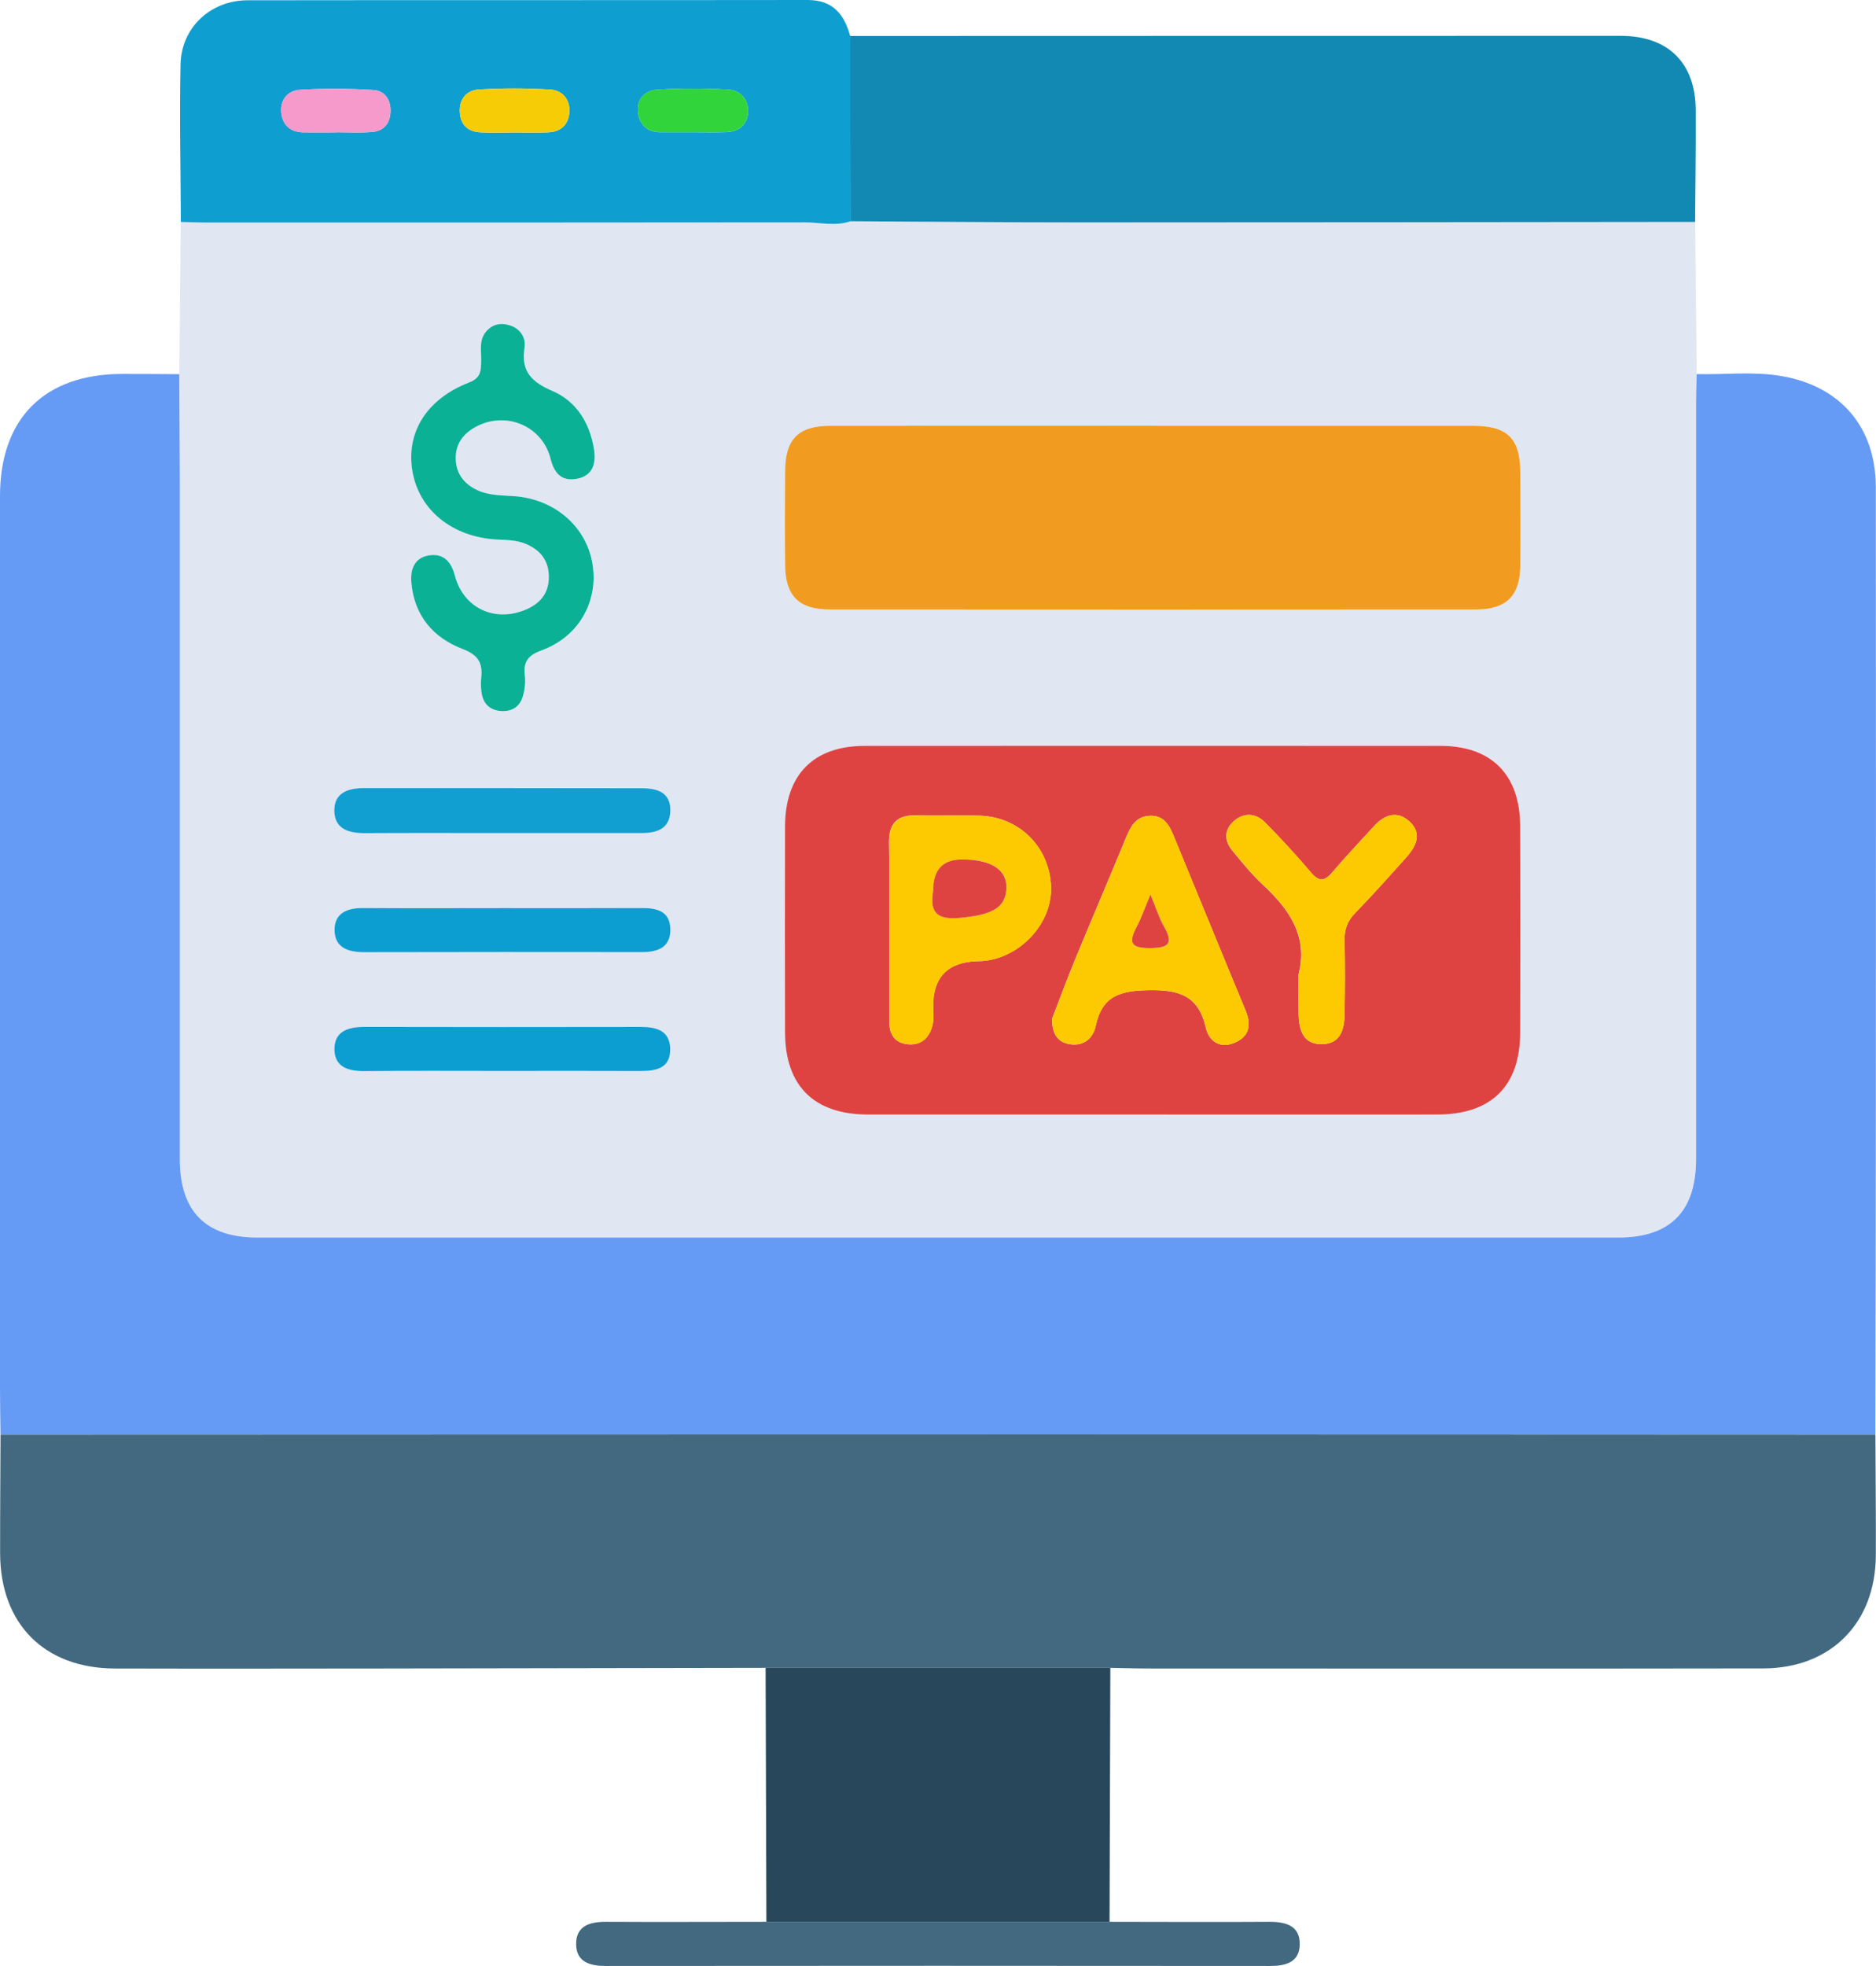
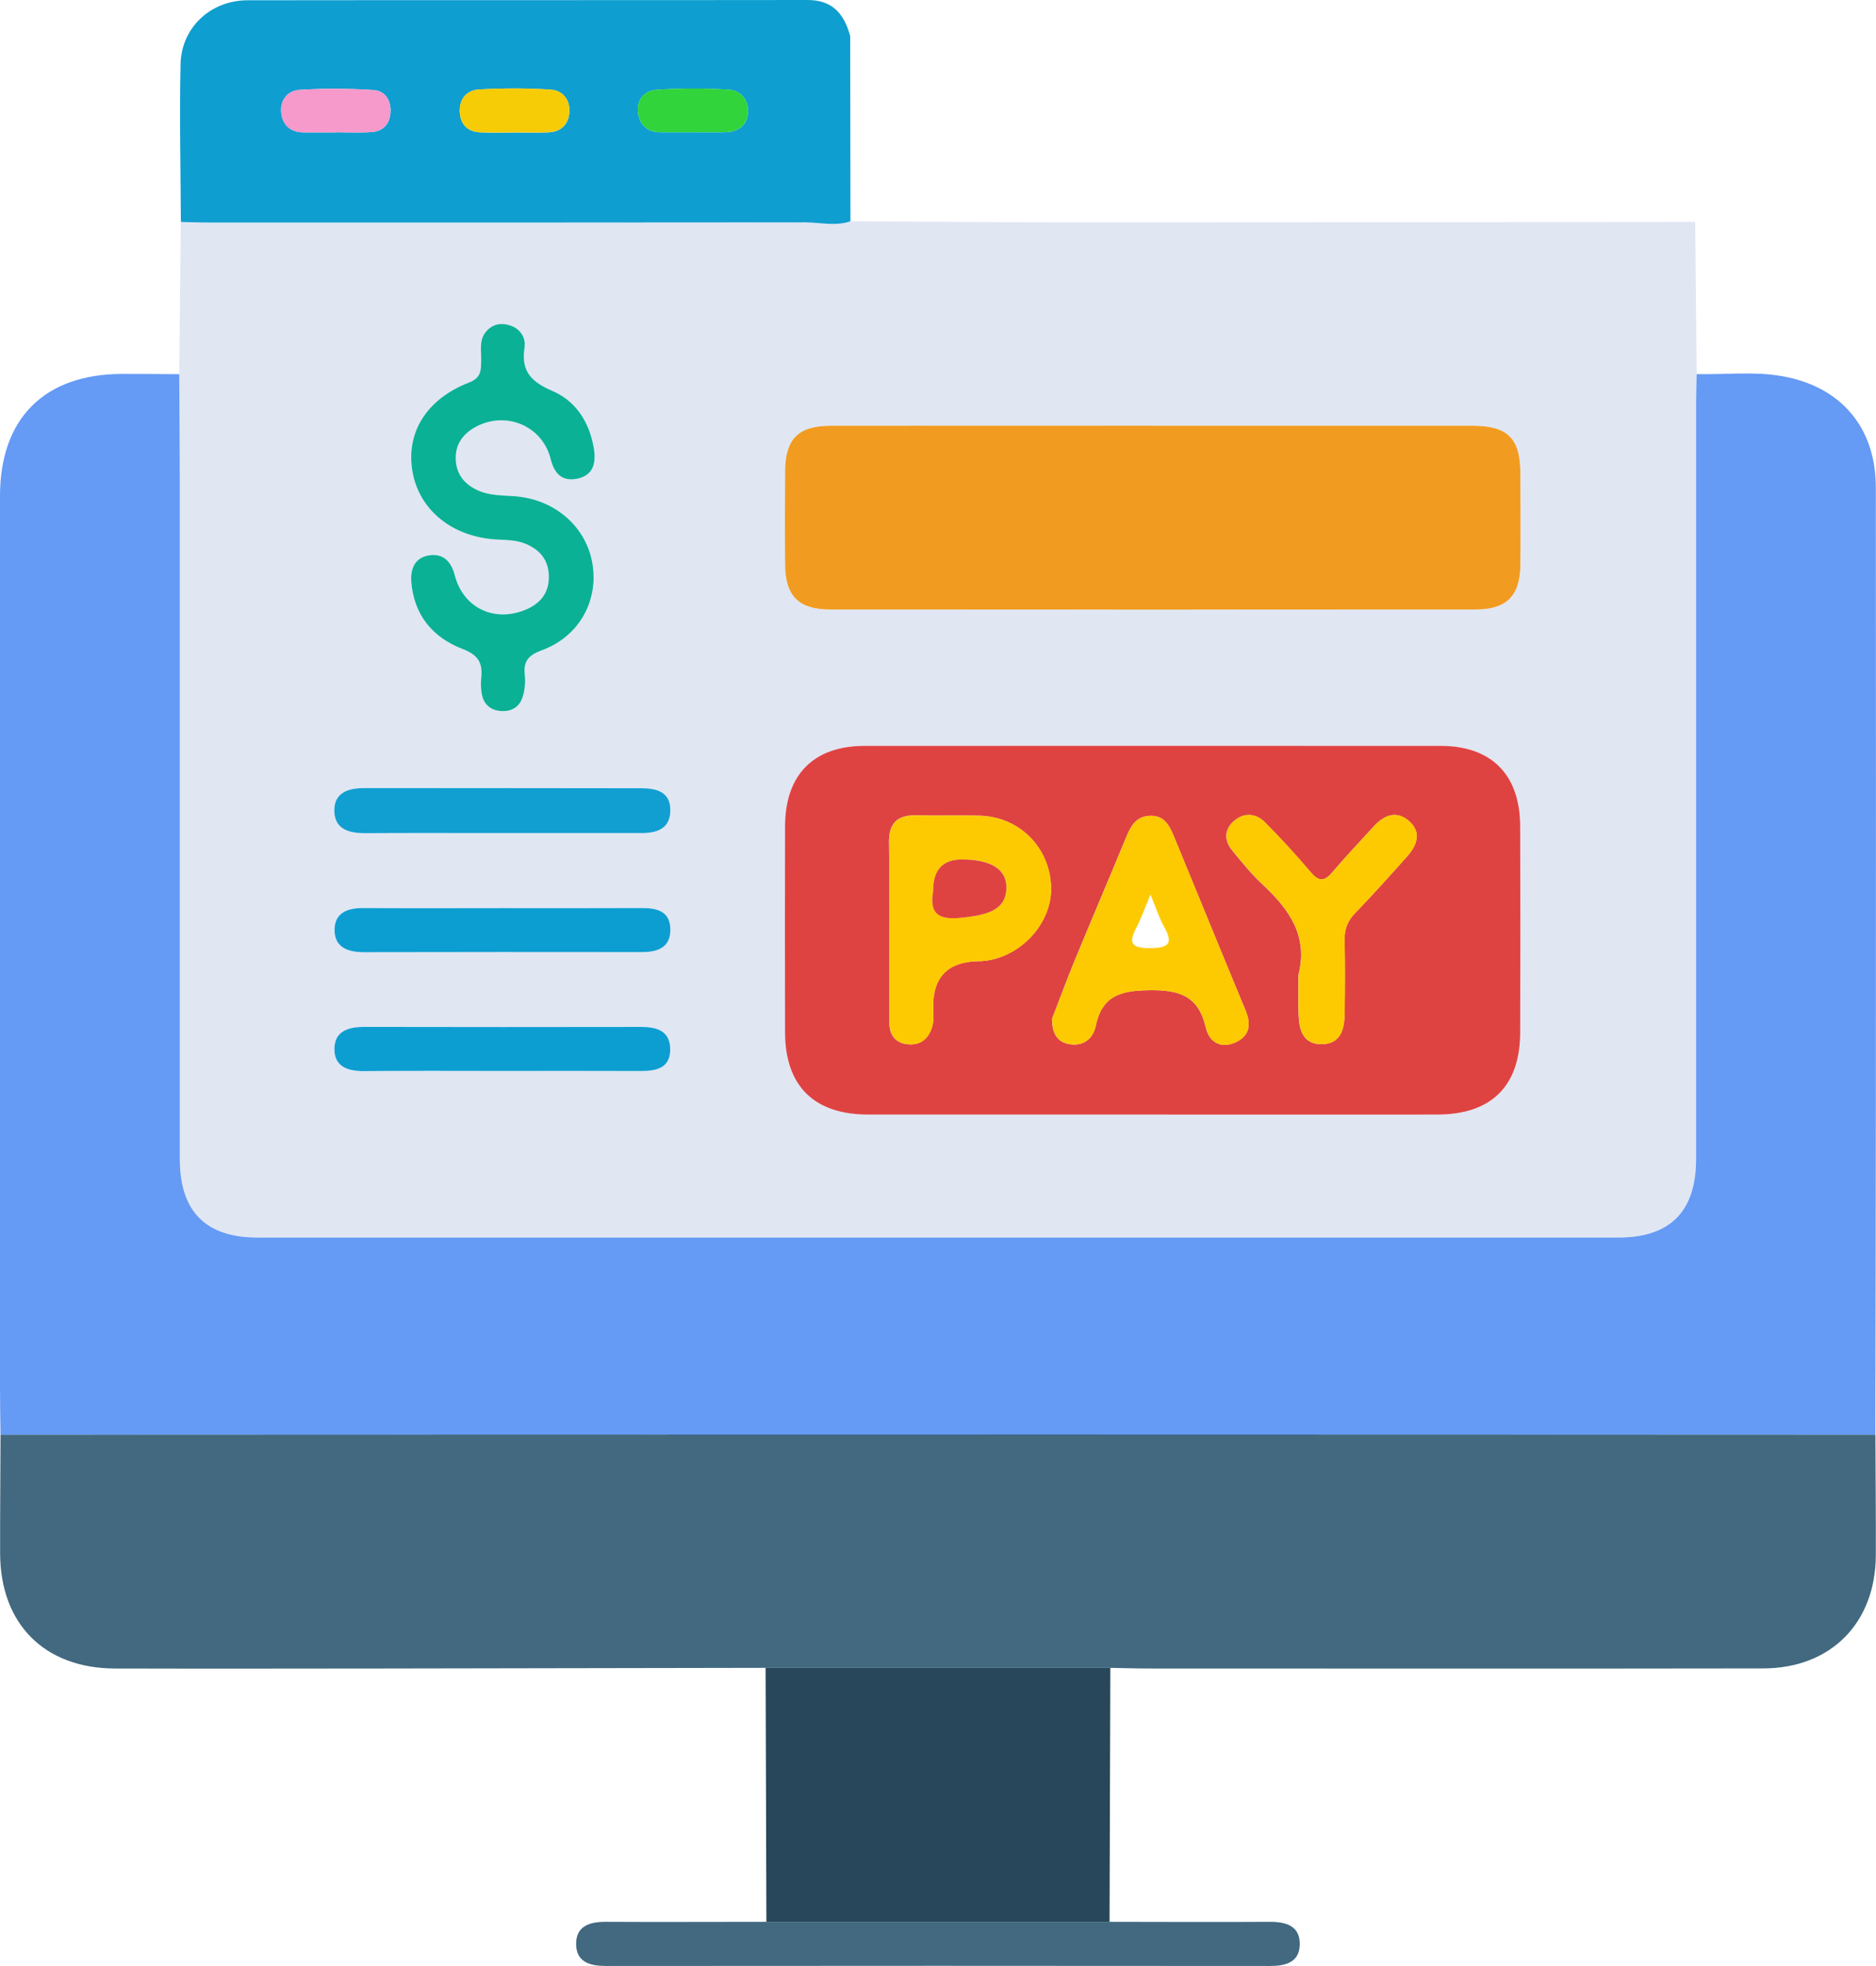
<svg xmlns="http://www.w3.org/2000/svg" width="63" height="66" viewBox="0 0 63 66" fill="none">
  <g clip-path="url(#clip0_1206_248)">
    <path d="M6.02 12.559C6.036 10.855 6.055 9.153 6.072 7.449C6.39 7.457 6.708 7.469 7.026 7.469C13.694 7.469 20.359 7.473 27.027 7.463C27.536 7.463 28.052 7.6 28.558 7.426C31.13 7.44 33.702 7.464 36.272 7.464C43.158 7.464 50.042 7.455 56.927 7.449C56.944 9.151 56.962 10.855 56.979 12.558C56.973 12.876 56.959 13.196 56.959 13.514C56.959 21.98 56.959 30.445 56.959 38.911C56.959 40.666 56.088 41.544 54.349 41.544C39.116 41.544 23.884 41.544 8.651 41.544C6.911 41.544 6.041 40.666 6.04 38.913C6.04 31.331 6.04 23.747 6.04 16.166C6.04 14.963 6.027 13.762 6.02 12.559ZM38.635 37.415C41.846 37.415 45.058 37.416 48.269 37.415C50.088 37.413 51.052 36.461 51.058 34.657C51.064 32.352 51.064 30.047 51.058 27.741C51.053 26.006 50.095 25.039 48.384 25.038C41.937 25.035 35.489 25.035 29.042 25.038C27.33 25.038 26.373 26.003 26.369 27.737C26.363 30.042 26.364 32.347 26.369 34.653C26.372 36.452 27.339 37.411 29.15 37.413C32.312 37.416 35.474 37.413 38.638 37.413L38.635 37.415ZM38.712 14.293C35.107 14.293 31.5 14.289 27.895 14.294C26.815 14.294 26.376 14.734 26.369 15.812C26.361 16.867 26.36 17.922 26.369 18.977C26.378 20.003 26.828 20.459 27.861 20.461C35.097 20.465 42.334 20.465 49.568 20.461C50.598 20.461 51.048 20.001 51.059 18.974C51.07 17.943 51.065 16.913 51.059 15.883C51.053 14.712 50.633 14.296 49.454 14.294C45.874 14.291 42.292 14.294 38.712 14.294V14.293ZM19.937 19.351C19.926 17.907 18.796 16.761 17.259 16.656C16.842 16.628 16.421 16.636 16.035 16.456C15.606 16.256 15.332 15.927 15.309 15.435C15.285 14.941 15.531 14.586 15.94 14.352C16.957 13.773 18.212 14.279 18.495 15.404C18.618 15.893 18.865 16.161 19.363 16.075C19.921 15.978 20.027 15.552 19.949 15.068C19.806 14.189 19.357 13.467 18.549 13.121C17.851 12.822 17.495 12.462 17.618 11.675C17.669 11.347 17.489 11.043 17.143 10.928C16.848 10.829 16.564 10.863 16.338 11.118C16.076 11.412 16.172 11.769 16.163 12.104C16.153 12.427 16.17 12.679 15.755 12.841C14.312 13.404 13.624 14.543 13.858 15.847C14.089 17.128 15.19 18.022 16.661 18.11C17.003 18.13 17.345 18.125 17.671 18.263C18.175 18.479 18.445 18.841 18.435 19.4C18.425 19.933 18.127 20.267 17.666 20.462C16.608 20.908 15.565 20.409 15.279 19.32C15.165 18.888 14.924 18.589 14.464 18.637C13.961 18.691 13.777 19.052 13.817 19.537C13.907 20.662 14.549 21.41 15.549 21.791C16.076 21.993 16.216 22.268 16.164 22.762C16.146 22.931 16.153 23.106 16.18 23.275C16.235 23.637 16.461 23.84 16.822 23.869C17.183 23.898 17.454 23.73 17.558 23.389C17.628 23.161 17.655 22.903 17.628 22.666C17.572 22.2 17.751 21.994 18.198 21.83C19.306 21.421 19.947 20.45 19.938 19.351H19.937ZM16.901 27.964C18.447 27.964 19.992 27.963 21.539 27.964C22.058 27.964 22.498 27.827 22.515 27.221C22.532 26.594 22.067 26.462 21.562 26.46C18.445 26.454 15.329 26.456 12.213 26.456C11.697 26.456 11.228 26.608 11.229 27.2C11.231 27.831 11.712 27.97 12.264 27.967C13.809 27.958 15.355 27.964 16.902 27.964H16.901ZM16.901 30.485C15.331 30.485 13.763 30.493 12.193 30.48C11.655 30.477 11.222 30.651 11.232 31.232C11.243 31.812 11.692 31.964 12.221 31.963C15.334 31.955 18.447 31.958 21.56 31.96C22.087 31.96 22.516 31.803 22.51 31.198C22.504 30.576 22.047 30.479 21.531 30.48C19.986 30.488 18.442 30.483 16.898 30.483L16.901 30.485ZM16.862 35.952C18.407 35.952 19.951 35.947 21.495 35.954C22.034 35.955 22.527 35.869 22.51 35.199C22.495 34.593 22.043 34.474 21.523 34.474C18.435 34.479 15.346 34.48 12.258 34.473C11.703 34.473 11.223 34.609 11.234 35.24C11.243 35.821 11.7 35.961 12.23 35.957C13.774 35.943 15.319 35.952 16.864 35.952H16.862Z" fill="#E1E6F3" />
    <path d="M6.019 12.561C6.025 13.763 6.037 14.964 6.039 16.167C6.04 23.749 6.039 31.332 6.039 38.914C6.039 40.667 6.91 41.545 8.65 41.545C23.884 41.545 39.115 41.545 54.348 41.545C56.087 41.545 56.958 40.667 56.958 38.912C56.958 30.446 56.958 21.982 56.958 13.516C56.958 13.197 56.971 12.877 56.978 12.559C57.933 12.581 58.892 12.461 59.841 12.627C61.822 12.973 62.992 14.349 62.994 16.358C63 23.23 62.998 30.102 62.995 36.974C62.995 40.704 62.985 44.435 62.978 48.164C53.784 48.161 44.591 48.155 35.396 48.157C23.604 48.157 11.809 48.161 0.017 48.164C0.011 47.649 0 47.135 0 46.62C0 36.632 0 26.643 0 16.654C0 14.045 1.49 12.557 4.105 12.553C4.743 12.553 5.381 12.557 6.019 12.561Z" fill="#659AF5" />
    <path d="M0.018 48.164C11.811 48.161 23.605 48.156 35.398 48.156C44.592 48.156 53.787 48.162 62.98 48.164C62.984 49.513 63 50.863 62.994 52.212C62.984 54.483 61.486 56.004 59.215 56.009C52.346 56.02 45.478 56.013 38.609 56.012C38.168 56.012 37.727 55.998 37.285 55.99C33.427 55.99 29.568 55.99 25.711 55.99C21.444 55.998 17.174 56.007 12.907 56.012C9.889 56.015 6.872 56.02 3.855 56.012C1.488 56.004 0.007 54.512 0.004 52.141C0.001 50.815 0.014 49.491 0.018 48.166V48.164Z" fill="#426980" />
-     <path d="M56.925 7.45C50.04 7.456 43.156 7.467 36.27 7.466C33.698 7.466 31.127 7.441 28.556 7.427C28.553 5.354 28.55 3.281 28.547 1.208C37.171 1.207 45.795 1.202 54.418 1.203C56.025 1.203 56.939 2.112 56.947 3.701C56.953 4.95 56.933 6.2 56.925 7.449V7.45Z" fill="#1289B3" />
    <path d="M28.551 1.209C28.554 3.282 28.557 5.355 28.56 7.428C28.054 7.603 27.538 7.465 27.029 7.465C20.361 7.474 13.696 7.471 7.028 7.471C6.71 7.471 6.392 7.457 6.074 7.451C6.066 5.687 6.025 3.923 6.063 2.161C6.088 0.926 7.07 0.012 8.314 0.009C14.584 0 20.855 0.009 27.125 0C27.971 0 28.351 0.481 28.551 1.209ZM17.235 4.448C17.623 4.448 18.014 4.458 18.403 4.444C18.832 4.431 19.092 4.186 19.121 3.768C19.15 3.34 18.887 3.033 18.487 3.008C17.688 2.957 16.879 2.957 16.08 3.005C15.682 3.028 15.419 3.317 15.441 3.757C15.462 4.188 15.711 4.426 16.138 4.444C16.503 4.46 16.869 4.448 17.235 4.449V4.448ZM23.282 4.44C23.65 4.44 24.019 4.449 24.386 4.437C24.817 4.423 25.099 4.18 25.121 3.765C25.141 3.351 24.873 3.03 24.464 3.008C23.659 2.964 22.847 2.959 22.043 3.014C21.648 3.04 21.368 3.348 21.427 3.785C21.482 4.191 21.74 4.441 22.18 4.441C22.547 4.441 22.915 4.441 23.284 4.441L23.282 4.44ZM11.297 4.446C11.297 4.446 11.297 4.443 11.297 4.44C11.69 4.44 12.082 4.46 12.472 4.434C12.87 4.408 13.093 4.163 13.114 3.765C13.136 3.365 12.927 3.048 12.552 3.023C11.725 2.97 10.889 2.964 10.062 3.016C9.665 3.04 9.396 3.357 9.447 3.792C9.494 4.209 9.762 4.441 10.197 4.444C10.564 4.448 10.932 4.444 11.299 4.444L11.297 4.446Z" fill="#0F9ED0" />
    <path d="M25.712 55.99C29.571 55.99 33.43 55.99 37.287 55.99C37.278 58.832 37.27 61.674 37.261 64.516C33.419 64.516 29.579 64.516 25.737 64.516C25.728 61.674 25.72 58.832 25.711 55.99H25.712Z" fill="#28475A" />
    <path d="M25.737 64.516C29.579 64.516 33.419 64.516 37.261 64.516C39.052 64.517 40.843 64.528 42.633 64.516C43.193 64.513 43.665 64.654 43.648 65.288C43.633 65.874 43.176 66 42.647 65.998C35.215 65.991 27.78 65.991 20.347 65.998C19.818 65.998 19.362 65.871 19.348 65.285C19.333 64.651 19.806 64.511 20.364 64.516C22.155 64.526 23.946 64.516 25.737 64.516Z" fill="#426980" />
    <path d="M38.633 37.415C35.47 37.415 32.308 37.416 29.144 37.415C27.334 37.413 26.368 36.454 26.363 34.654C26.359 32.349 26.357 30.044 26.363 27.738C26.368 26.005 27.324 25.039 29.037 25.039C35.484 25.036 41.932 25.036 48.379 25.039C50.09 25.039 51.048 26.007 51.052 27.743C51.059 30.048 51.059 32.354 51.052 34.659C51.048 36.463 50.082 37.415 48.264 37.416C45.052 37.419 41.841 37.416 38.63 37.416L38.633 37.415ZM35.327 34.213C35.335 34.628 35.46 34.948 35.852 35.039C36.342 35.153 36.699 34.897 36.795 34.442C37.011 33.422 37.627 33.256 38.587 33.241C39.609 33.224 40.247 33.429 40.493 34.493C40.61 34.996 41.012 35.223 41.515 34.98C41.967 34.762 42.019 34.382 41.829 33.924C41.022 31.983 40.23 30.035 39.427 28.092C39.275 27.723 39.1 27.362 38.603 27.388C38.128 27.414 37.964 27.76 37.807 28.137C37.248 29.493 36.669 30.842 36.11 32.198C35.83 32.875 35.578 33.562 35.326 34.213H35.327ZM29.864 31.176C29.864 32.227 29.859 33.281 29.867 34.333C29.87 34.76 30.084 35.034 30.526 35.059C30.963 35.083 31.21 34.816 31.312 34.43C31.366 34.222 31.335 33.992 31.335 33.772C31.337 32.797 31.833 32.296 32.822 32.266C32.871 32.266 32.92 32.266 32.968 32.263C34.24 32.178 35.338 31.003 35.295 29.771C35.249 28.441 34.231 27.42 32.895 27.383C32.187 27.365 31.477 27.391 30.766 27.372C30.105 27.355 29.841 27.665 29.855 28.311C29.876 29.265 29.861 30.221 29.862 31.174L29.864 31.176ZM43.606 32.724C43.606 33.166 43.595 33.605 43.609 34.047C43.626 34.574 43.755 35.069 44.408 35.053C45.014 35.037 45.143 34.562 45.152 34.064C45.166 33.232 45.171 32.398 45.152 31.566C45.145 31.199 45.249 30.917 45.509 30.65C46.105 30.035 46.677 29.396 47.246 28.758C47.564 28.4 47.753 27.974 47.344 27.589C46.923 27.194 46.494 27.345 46.132 27.745C45.672 28.252 45.197 28.747 44.754 29.27C44.49 29.584 44.302 29.619 44.018 29.284C43.529 28.706 43.014 28.146 42.48 27.608C42.165 27.289 41.764 27.271 41.426 27.574C41.103 27.863 41.117 28.232 41.386 28.558C41.712 28.953 42.039 29.356 42.414 29.705C43.3 30.53 43.939 31.431 43.604 32.727L43.606 32.724Z" fill="#DF4341" />
    <path d="M38.709 14.294C42.29 14.294 45.872 14.292 49.452 14.294C50.631 14.294 51.052 14.712 51.057 15.882C51.062 16.913 51.066 17.943 51.057 18.973C51.046 20.001 50.596 20.459 49.566 20.46C42.33 20.465 35.094 20.465 27.859 20.46C26.828 20.46 26.377 20.004 26.366 18.976C26.356 17.921 26.359 16.866 26.366 15.812C26.374 14.733 26.812 14.295 27.893 14.294C31.498 14.289 35.104 14.292 38.709 14.292V14.294Z" fill="#F19C20" />
    <path d="M19.935 19.351C19.943 20.45 19.303 21.421 18.195 21.83C17.747 21.994 17.569 22.2 17.625 22.666C17.652 22.903 17.625 23.162 17.555 23.389C17.451 23.731 17.18 23.898 16.819 23.869C16.458 23.84 16.233 23.635 16.176 23.275C16.15 23.108 16.142 22.931 16.161 22.762C16.213 22.27 16.075 21.993 15.546 21.791C14.545 21.41 13.904 20.663 13.813 19.537C13.775 19.054 13.96 18.691 14.461 18.637C14.919 18.588 15.162 18.886 15.275 19.32C15.561 20.409 16.605 20.91 17.663 20.463C18.124 20.267 18.422 19.933 18.431 19.4C18.442 18.843 18.172 18.479 17.668 18.263C17.342 18.123 17 18.13 16.657 18.11C15.186 18.02 14.086 17.128 13.855 15.847C13.62 14.542 14.307 13.402 15.752 12.841C16.169 12.679 16.15 12.425 16.159 12.104C16.169 11.769 16.075 11.412 16.335 11.118C16.561 10.865 16.845 10.829 17.14 10.928C17.486 11.044 17.666 11.349 17.615 11.675C17.492 12.463 17.847 12.822 18.545 13.121C19.354 13.467 19.803 14.19 19.946 15.068C20.024 15.552 19.918 15.976 19.36 16.075C18.862 16.161 18.614 15.893 18.491 15.404C18.209 14.279 16.954 13.771 15.937 14.352C15.528 14.586 15.282 14.941 15.306 15.435C15.329 15.927 15.603 16.256 16.032 16.456C16.418 16.636 16.839 16.627 17.256 16.656C18.793 16.761 19.923 17.907 19.933 19.351H19.935Z" fill="#0AB195" />
    <path d="M16.899 27.966C15.353 27.966 13.808 27.96 12.261 27.969C11.709 27.972 11.228 27.832 11.227 27.201C11.227 26.611 11.694 26.457 12.21 26.457C15.326 26.457 18.443 26.456 21.559 26.462C22.064 26.462 22.529 26.596 22.512 27.223C22.495 27.829 22.055 27.967 21.536 27.966C19.989 27.963 18.444 27.966 16.898 27.966H16.899Z" fill="#119FD1" />
    <path d="M16.899 30.486C18.445 30.486 19.988 30.49 21.533 30.483C22.049 30.479 22.506 30.578 22.512 31.201C22.518 31.805 22.091 31.962 21.562 31.962C18.449 31.959 15.336 31.957 12.223 31.965C11.694 31.965 11.245 31.814 11.235 31.235C11.224 30.653 11.656 30.479 12.195 30.483C13.763 30.493 15.333 30.487 16.903 30.486H16.899Z" fill="#0D9ED1" />
    <path d="M16.86 35.952C15.315 35.952 13.772 35.943 12.227 35.957C11.696 35.961 11.241 35.82 11.231 35.24C11.22 34.611 11.7 34.471 12.255 34.473C15.343 34.48 18.431 34.479 21.52 34.474C22.038 34.474 22.491 34.591 22.507 35.199C22.524 35.869 22.03 35.957 21.492 35.954C19.947 35.947 18.404 35.952 16.859 35.952H16.86Z" fill="#0D9ED1" />
    <path d="M17.233 4.447C16.867 4.447 16.503 4.459 16.137 4.442C15.708 4.424 15.46 4.186 15.439 3.755C15.417 3.315 15.679 3.028 16.078 3.003C16.879 2.957 17.686 2.957 18.486 3.006C18.885 3.031 19.148 3.338 19.119 3.766C19.09 4.184 18.83 4.429 18.401 4.442C18.012 4.456 17.622 4.446 17.233 4.444V4.447Z" fill="#F6CC07" />
    <path d="M23.283 4.44C22.915 4.44 22.548 4.44 22.179 4.44C21.738 4.44 21.48 4.189 21.426 3.783C21.367 3.346 21.647 3.039 22.042 3.013C22.846 2.959 23.658 2.962 24.463 3.006C24.872 3.03 25.14 3.349 25.12 3.763C25.1 4.178 24.817 4.423 24.385 4.435C24.018 4.446 23.65 4.438 23.281 4.438L23.283 4.44Z" fill="#31D43B" />
    <path d="M11.296 4.445C10.928 4.445 10.561 4.447 10.194 4.445C9.758 4.442 9.491 4.21 9.443 3.793C9.394 3.36 9.663 3.043 10.058 3.017C10.885 2.964 11.722 2.97 12.549 3.024C12.924 3.049 13.134 3.366 13.111 3.766C13.09 4.164 12.867 4.408 12.469 4.435C12.078 4.459 11.686 4.441 11.294 4.441C11.294 4.442 11.294 4.444 11.294 4.447L11.296 4.445Z" fill="#F699CB" />
    <path d="M35.328 34.213C35.58 33.563 35.834 32.875 36.112 32.199C36.672 30.842 37.25 29.494 37.809 28.137C37.965 27.759 38.131 27.414 38.606 27.388C39.102 27.36 39.277 27.724 39.43 28.093C40.232 30.037 41.022 31.983 41.831 33.924C42.022 34.383 41.969 34.762 41.517 34.981C41.015 35.224 40.612 34.996 40.495 34.493C40.249 33.429 39.611 33.226 38.589 33.241C37.63 33.257 37.013 33.423 36.798 34.443C36.703 34.896 36.344 35.151 35.854 35.039C35.46 34.949 35.337 34.629 35.33 34.213H35.328ZM38.635 30.032C38.438 30.498 38.329 30.822 38.171 31.121C37.894 31.639 37.971 31.833 38.613 31.828C39.242 31.823 39.42 31.687 39.088 31.101C38.922 30.808 38.822 30.479 38.636 30.032H38.635Z" fill="#FDCA01" />
    <path d="M29.866 31.175C29.866 30.22 29.881 29.265 29.86 28.312C29.846 27.666 30.11 27.357 30.771 27.374C31.48 27.392 32.19 27.366 32.901 27.384C34.237 27.421 35.254 28.442 35.3 29.773C35.343 31.005 34.246 32.18 32.973 32.264C32.924 32.267 32.874 32.264 32.827 32.267C31.838 32.297 31.342 32.799 31.34 33.773C31.34 33.993 31.371 34.224 31.317 34.431C31.216 34.817 30.967 35.086 30.532 35.06C30.089 35.035 29.875 34.762 29.872 34.334C29.864 33.282 29.869 32.229 29.869 31.177L29.866 31.175ZM31.339 29.901C31.263 30.414 31.273 30.897 32.2 30.816C33.274 30.72 33.771 30.5 33.8 29.83C33.828 29.199 33.299 28.852 32.306 28.85C31.661 28.85 31.339 29.2 31.339 29.901Z" fill="#FDCA01" />
    <path d="M43.608 32.725C43.943 31.429 43.303 30.528 42.418 29.703C42.044 29.354 41.717 28.953 41.39 28.556C41.12 28.23 41.107 27.863 41.429 27.572C41.768 27.269 42.169 27.287 42.484 27.606C43.018 28.144 43.533 28.704 44.021 29.282C44.304 29.617 44.493 29.582 44.758 29.268C45.199 28.745 45.674 28.25 46.135 27.743C46.496 27.343 46.927 27.194 47.348 27.587C47.757 27.972 47.568 28.398 47.25 28.756C46.679 29.396 46.109 30.034 45.513 30.648C45.253 30.915 45.147 31.195 45.156 31.564C45.174 32.396 45.171 33.23 45.156 34.062C45.147 34.56 45.018 35.034 44.412 35.051C43.757 35.068 43.629 34.572 43.612 34.045C43.599 33.605 43.609 33.164 43.609 32.722L43.608 32.725Z" fill="#FDCA01" />
-     <path d="M38.636 30.031C38.822 30.479 38.922 30.808 39.088 31.1C39.422 31.686 39.242 31.823 38.613 31.828C37.971 31.832 37.895 31.638 38.17 31.12C38.329 30.822 38.438 30.497 38.635 30.031H38.636Z" fill="#DF4341" />
    <path d="M31.337 29.902C31.337 29.201 31.659 28.851 32.303 28.852C33.297 28.852 33.825 29.201 33.798 29.831C33.767 30.502 33.272 30.722 32.197 30.817C31.27 30.898 31.263 30.417 31.337 29.902Z" fill="#DF4341" />
  </g>
  <defs>
    <clipPath id="clip0_1206_248">
      <rect width="63" height="66" fill="white" />
    </clipPath>
  </defs>
</svg>